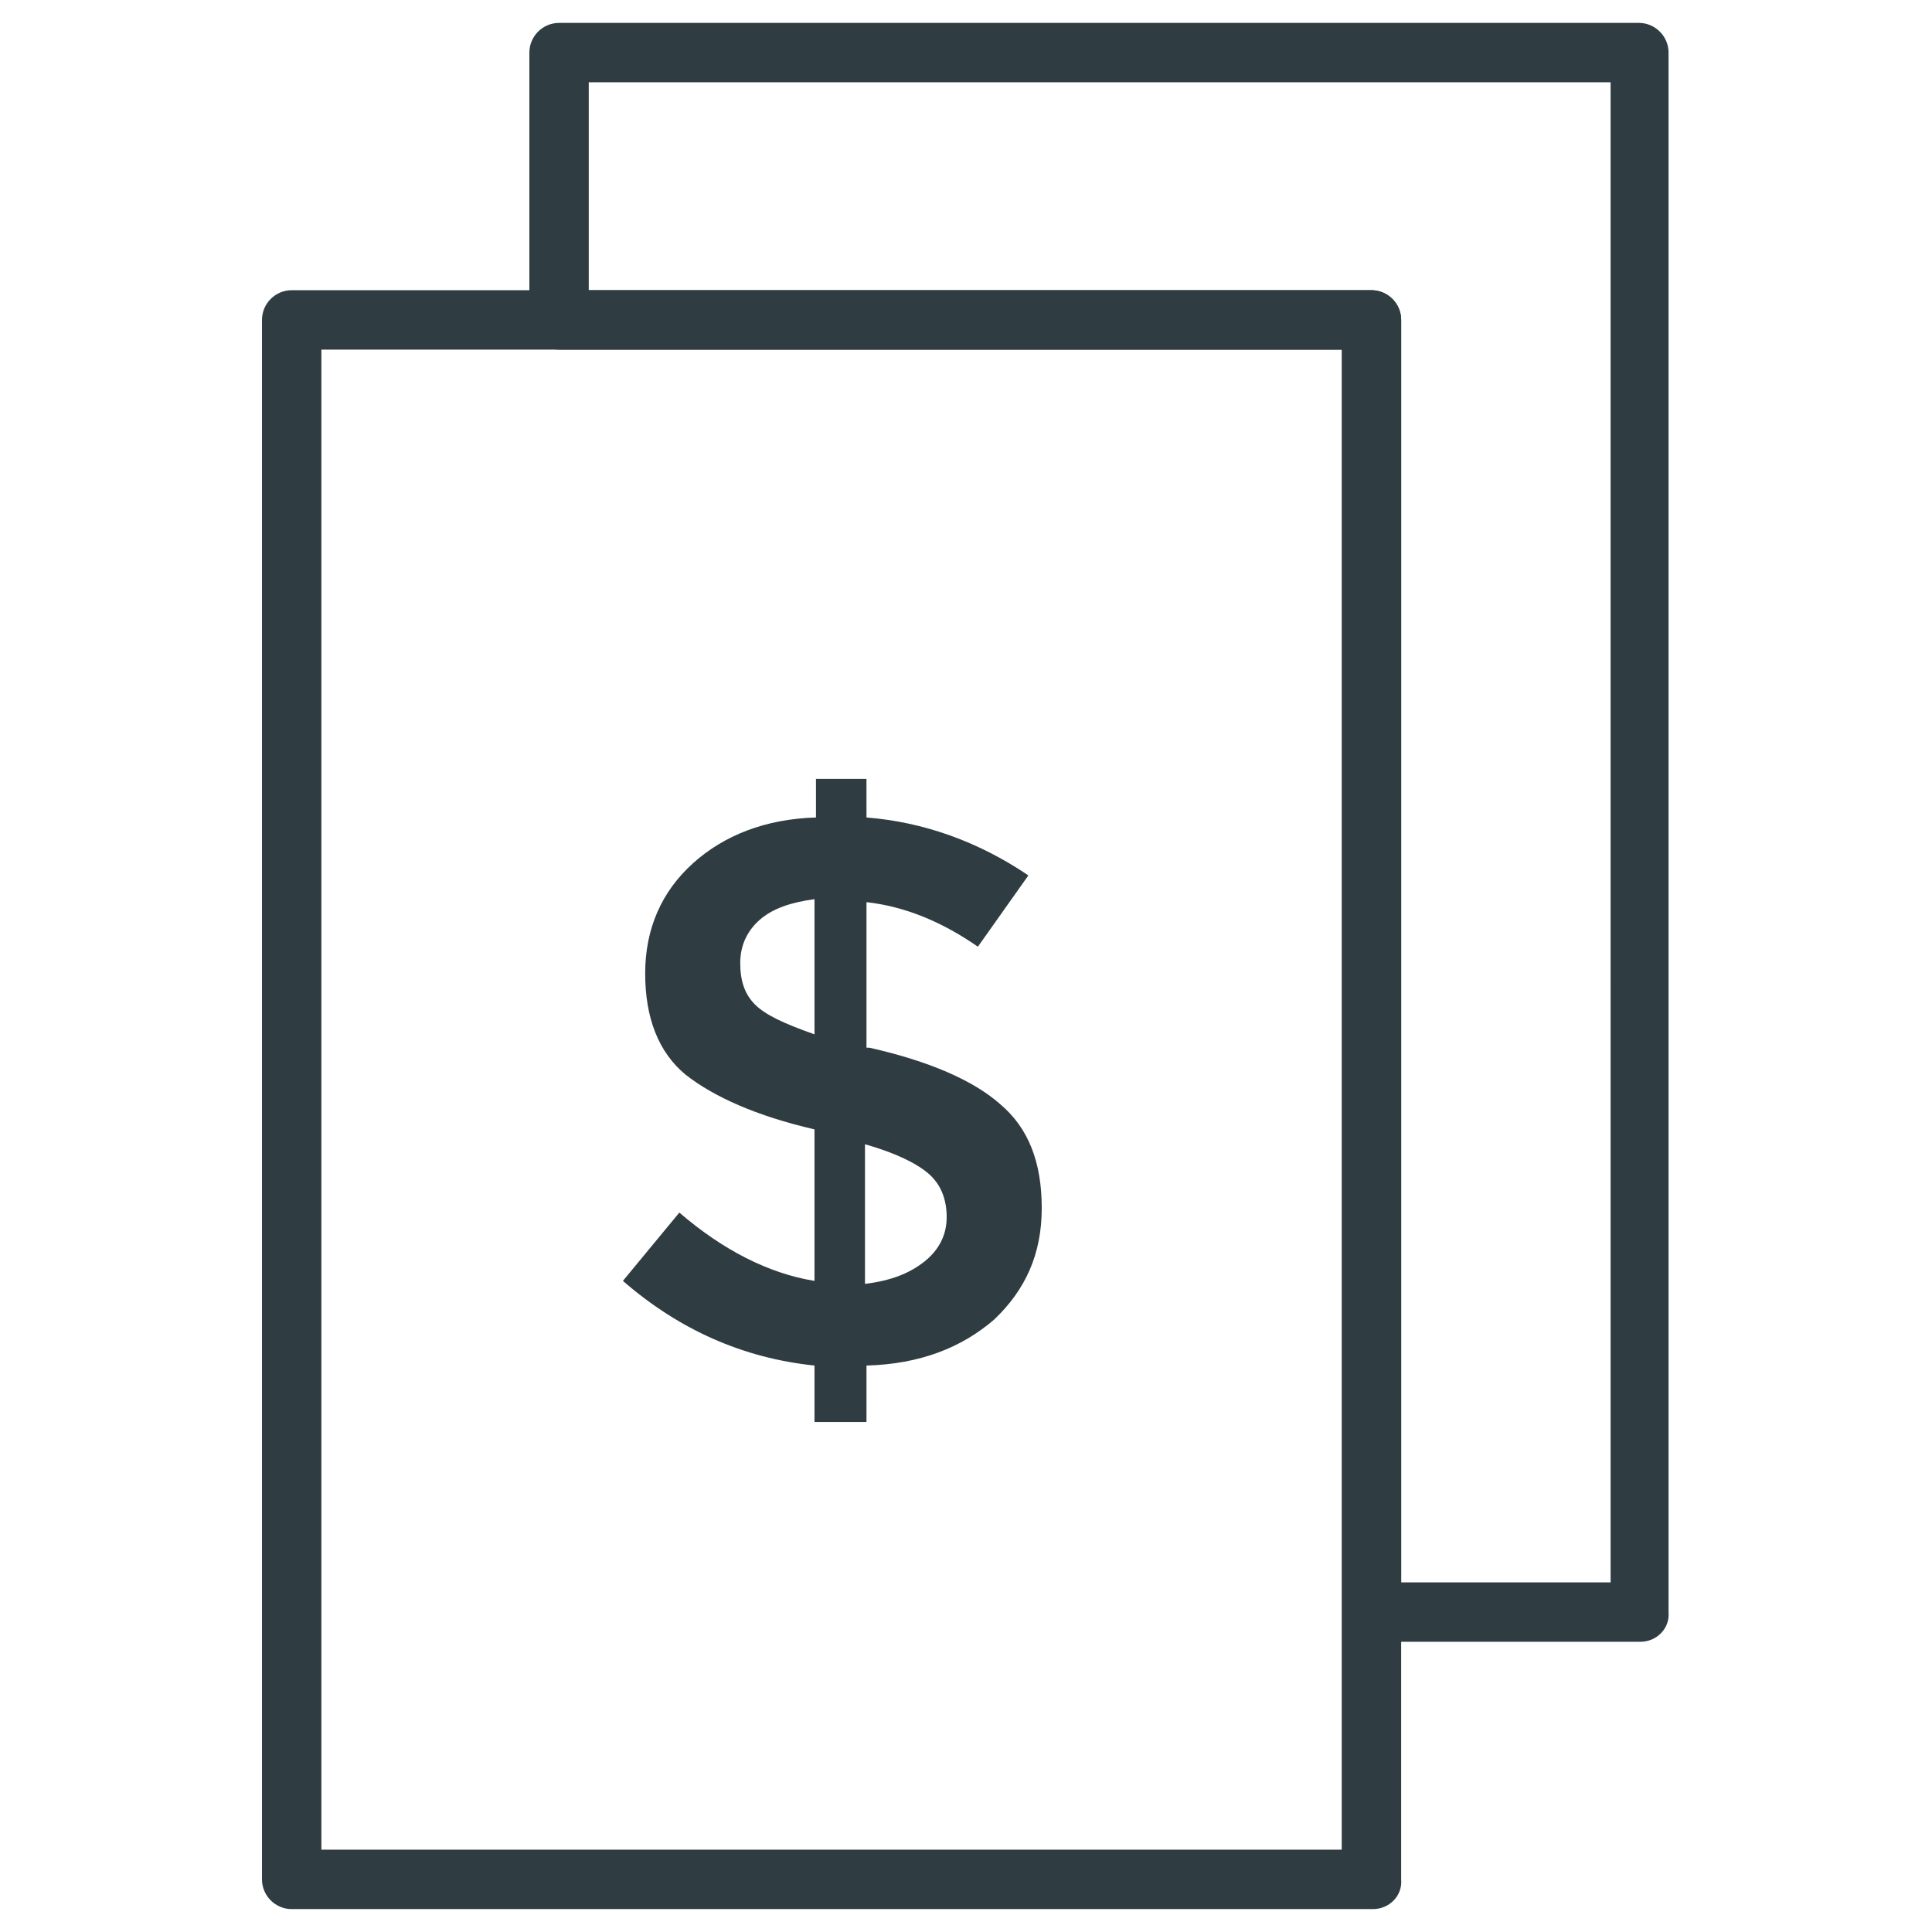
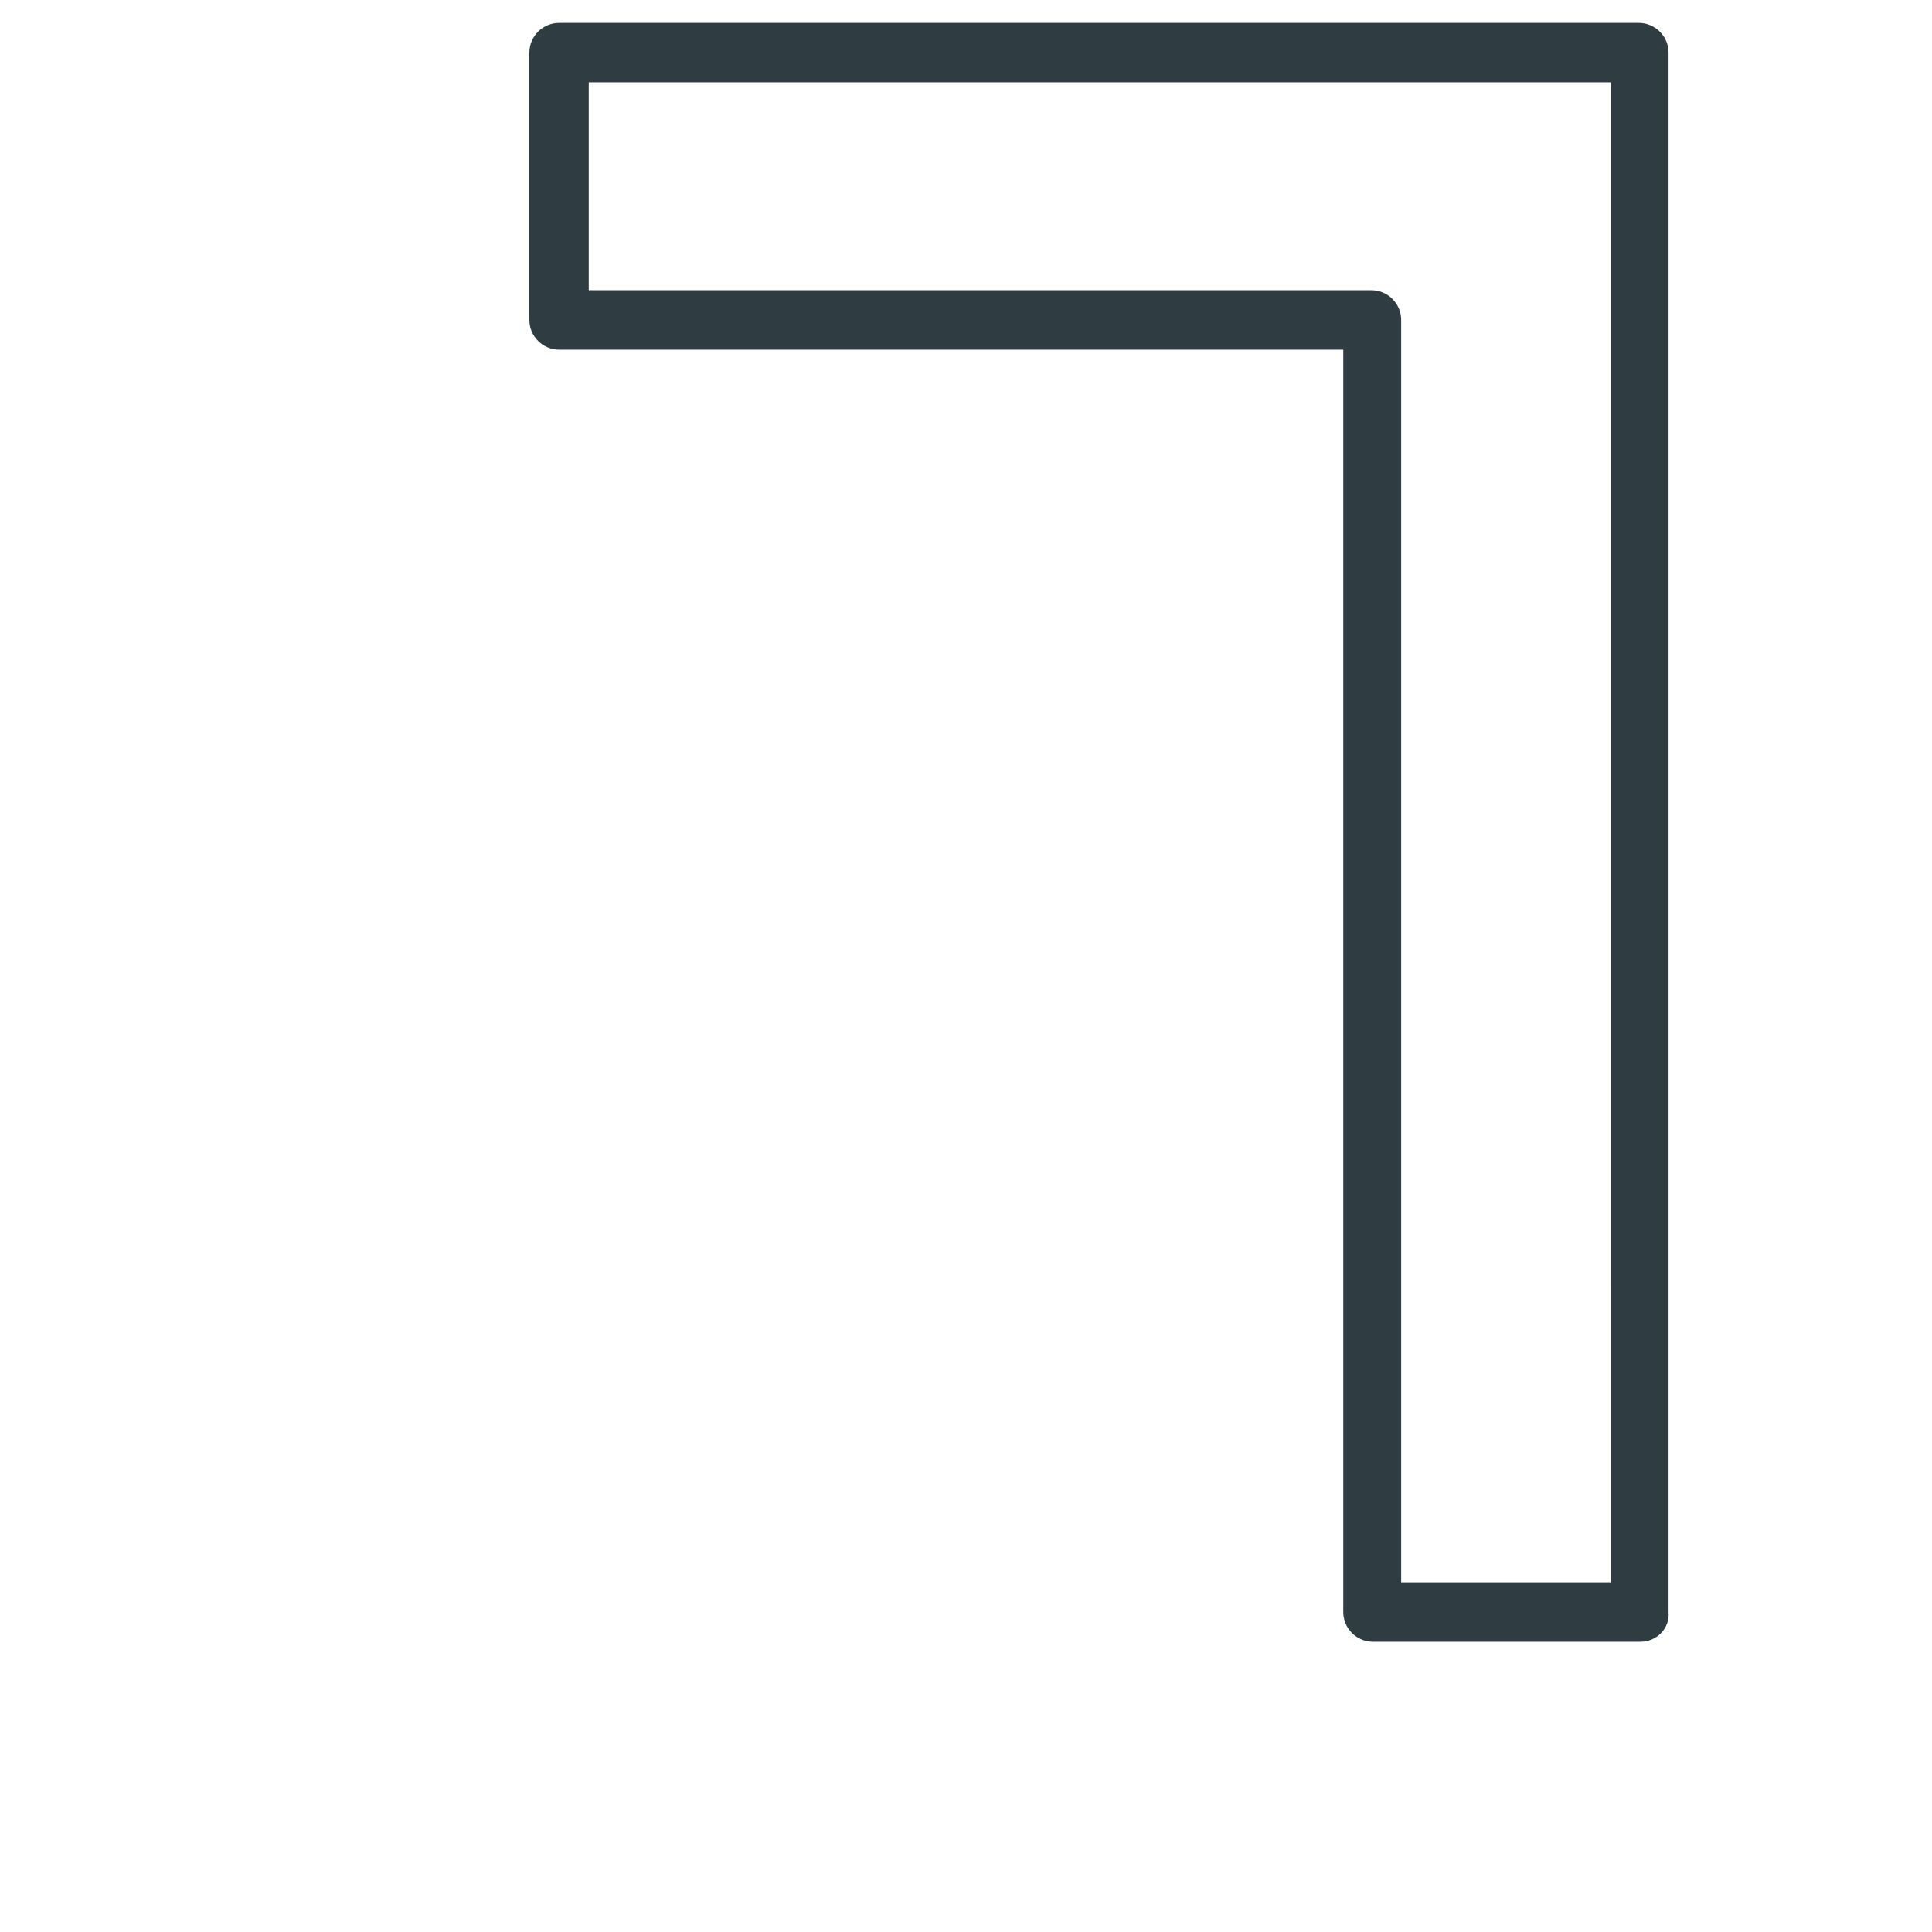
<svg xmlns="http://www.w3.org/2000/svg" width="800px" height="800px" version="1.1" viewBox="144 144 512 512">
  <g fill="#2f3c42">
    <path d="m578.7 579.09h-70.848c-4.328 0-7.871-3.543-7.871-7.871v-334.56h-207.82c-4.328 0-7.871-3.543-7.871-7.871v-70.848c0-4.328 3.543-7.871 7.871-7.871h286.15c4.328 0 7.871 3.543 7.871 7.871v413.28c0.395 4.328-3.148 7.871-7.477 7.871zm-62.977-15.742h55.105l-0.004-397.54h-270.8v55.105h207.43c4.328 0 7.871 3.543 7.871 7.871v334.56z" />
-     <path d="m507.84 649.93h-286.54c-4.328 0-7.871-3.543-7.871-7.871v-413.28c0-4.328 3.543-7.871 7.871-7.871h286.15c4.328 0 7.871 3.543 7.871 7.871v413.28c0.395 4.332-3.148 7.871-7.481 7.871zm-278.67-15.742h270.4v-397.54h-270.4z" />
-     <path d="m359.85 520.84v-14.957c-18.895-1.969-35.816-9.445-50.773-22.434l14.957-18.105c11.414 9.84 23.617 16.137 35.816 18.105v-40.152c-15.352-3.543-26.766-8.66-34.242-14.562-7.086-5.902-10.629-14.957-10.629-26.766s4.328-21.648 12.594-29.125c8.266-7.477 19.285-11.809 32.668-12.203v-10.234h13.383l0.004 10.234c14.957 1.18 29.52 6.297 42.902 15.352l-13.383 18.895c-9.055-6.297-18.895-10.629-29.52-11.809v38.574h0.789c15.742 3.543 27.551 8.66 34.637 14.957 7.477 6.297 11.02 15.352 11.02 27.551 0 12.203-4.328 21.648-12.594 29.52-8.66 7.477-19.68 11.809-33.852 12.203v14.957zm-14.562-133.04c-3.543 3.148-5.117 7.086-5.117 11.414 0 4.723 1.18 8.266 3.938 11.02 2.754 2.754 7.871 5.117 15.742 7.871v-35.816c-5.906 0.789-11.02 2.363-14.562 5.512zm43.688 90.527c3.938-3.148 5.902-7.086 5.902-11.809s-1.574-8.66-4.723-11.414c-3.148-2.754-8.66-5.512-16.926-7.871v37c6.695-0.789 11.812-2.758 15.746-5.906z" />
  </g>
</svg>